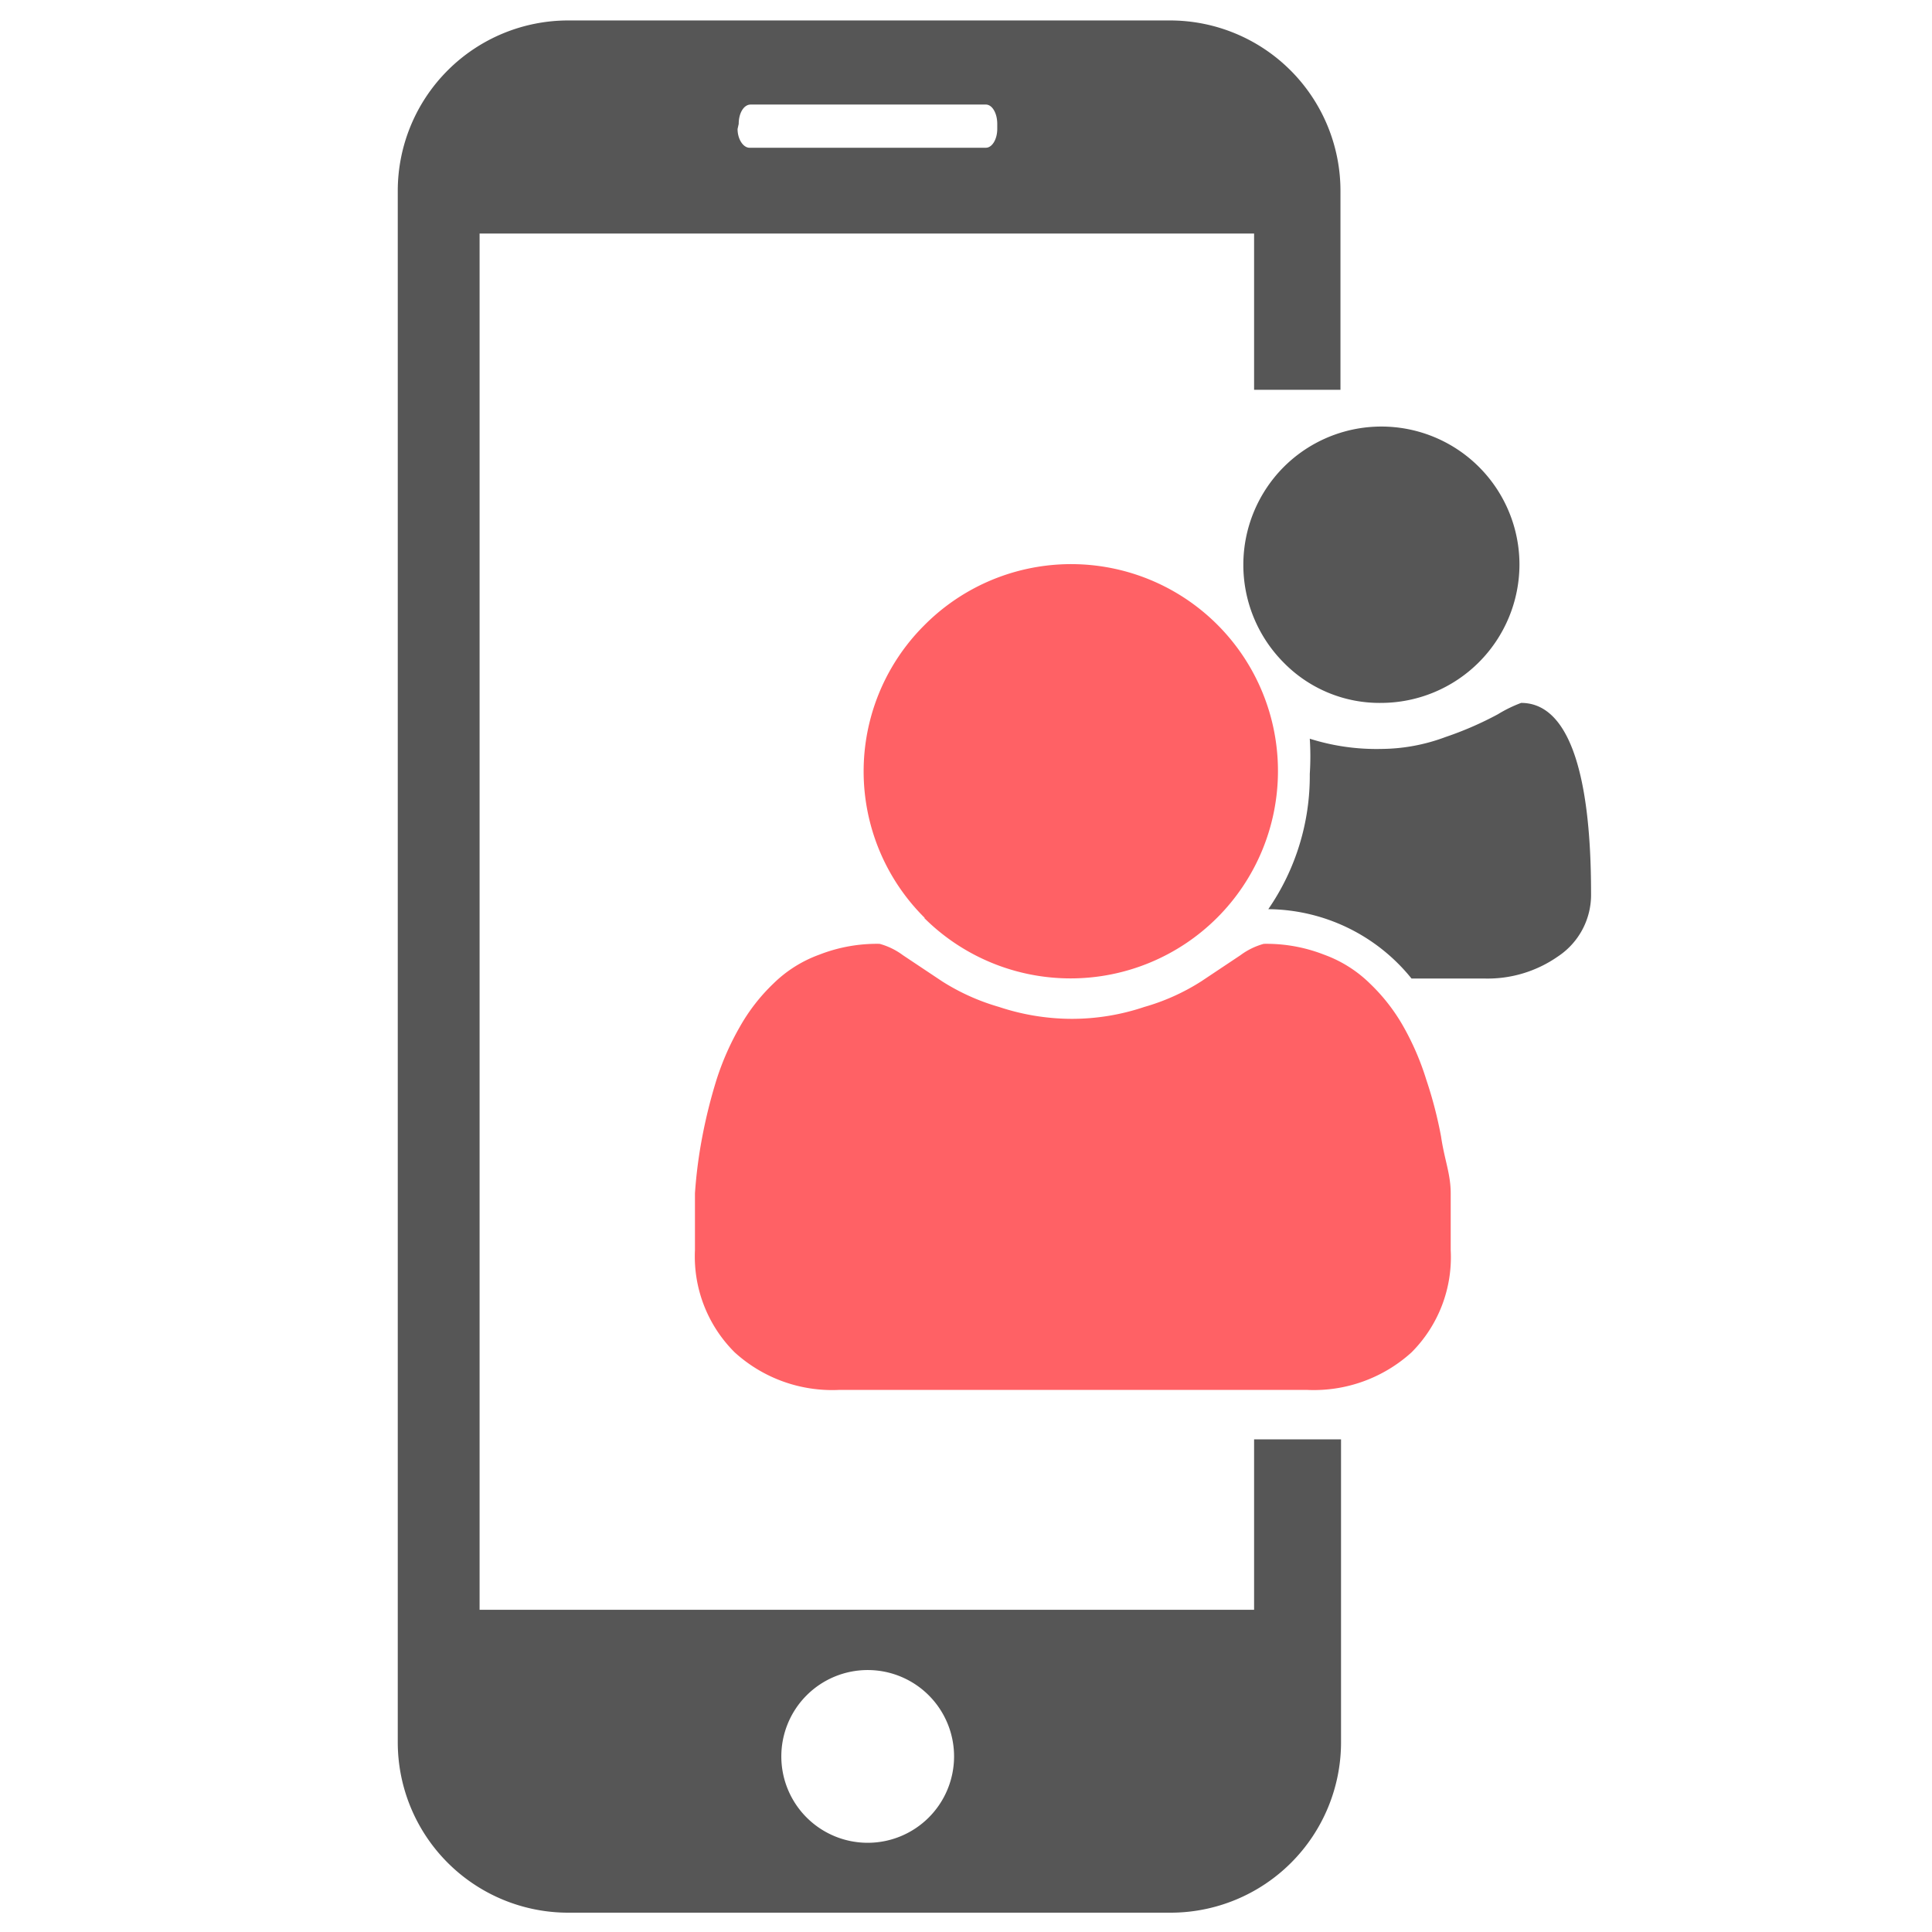
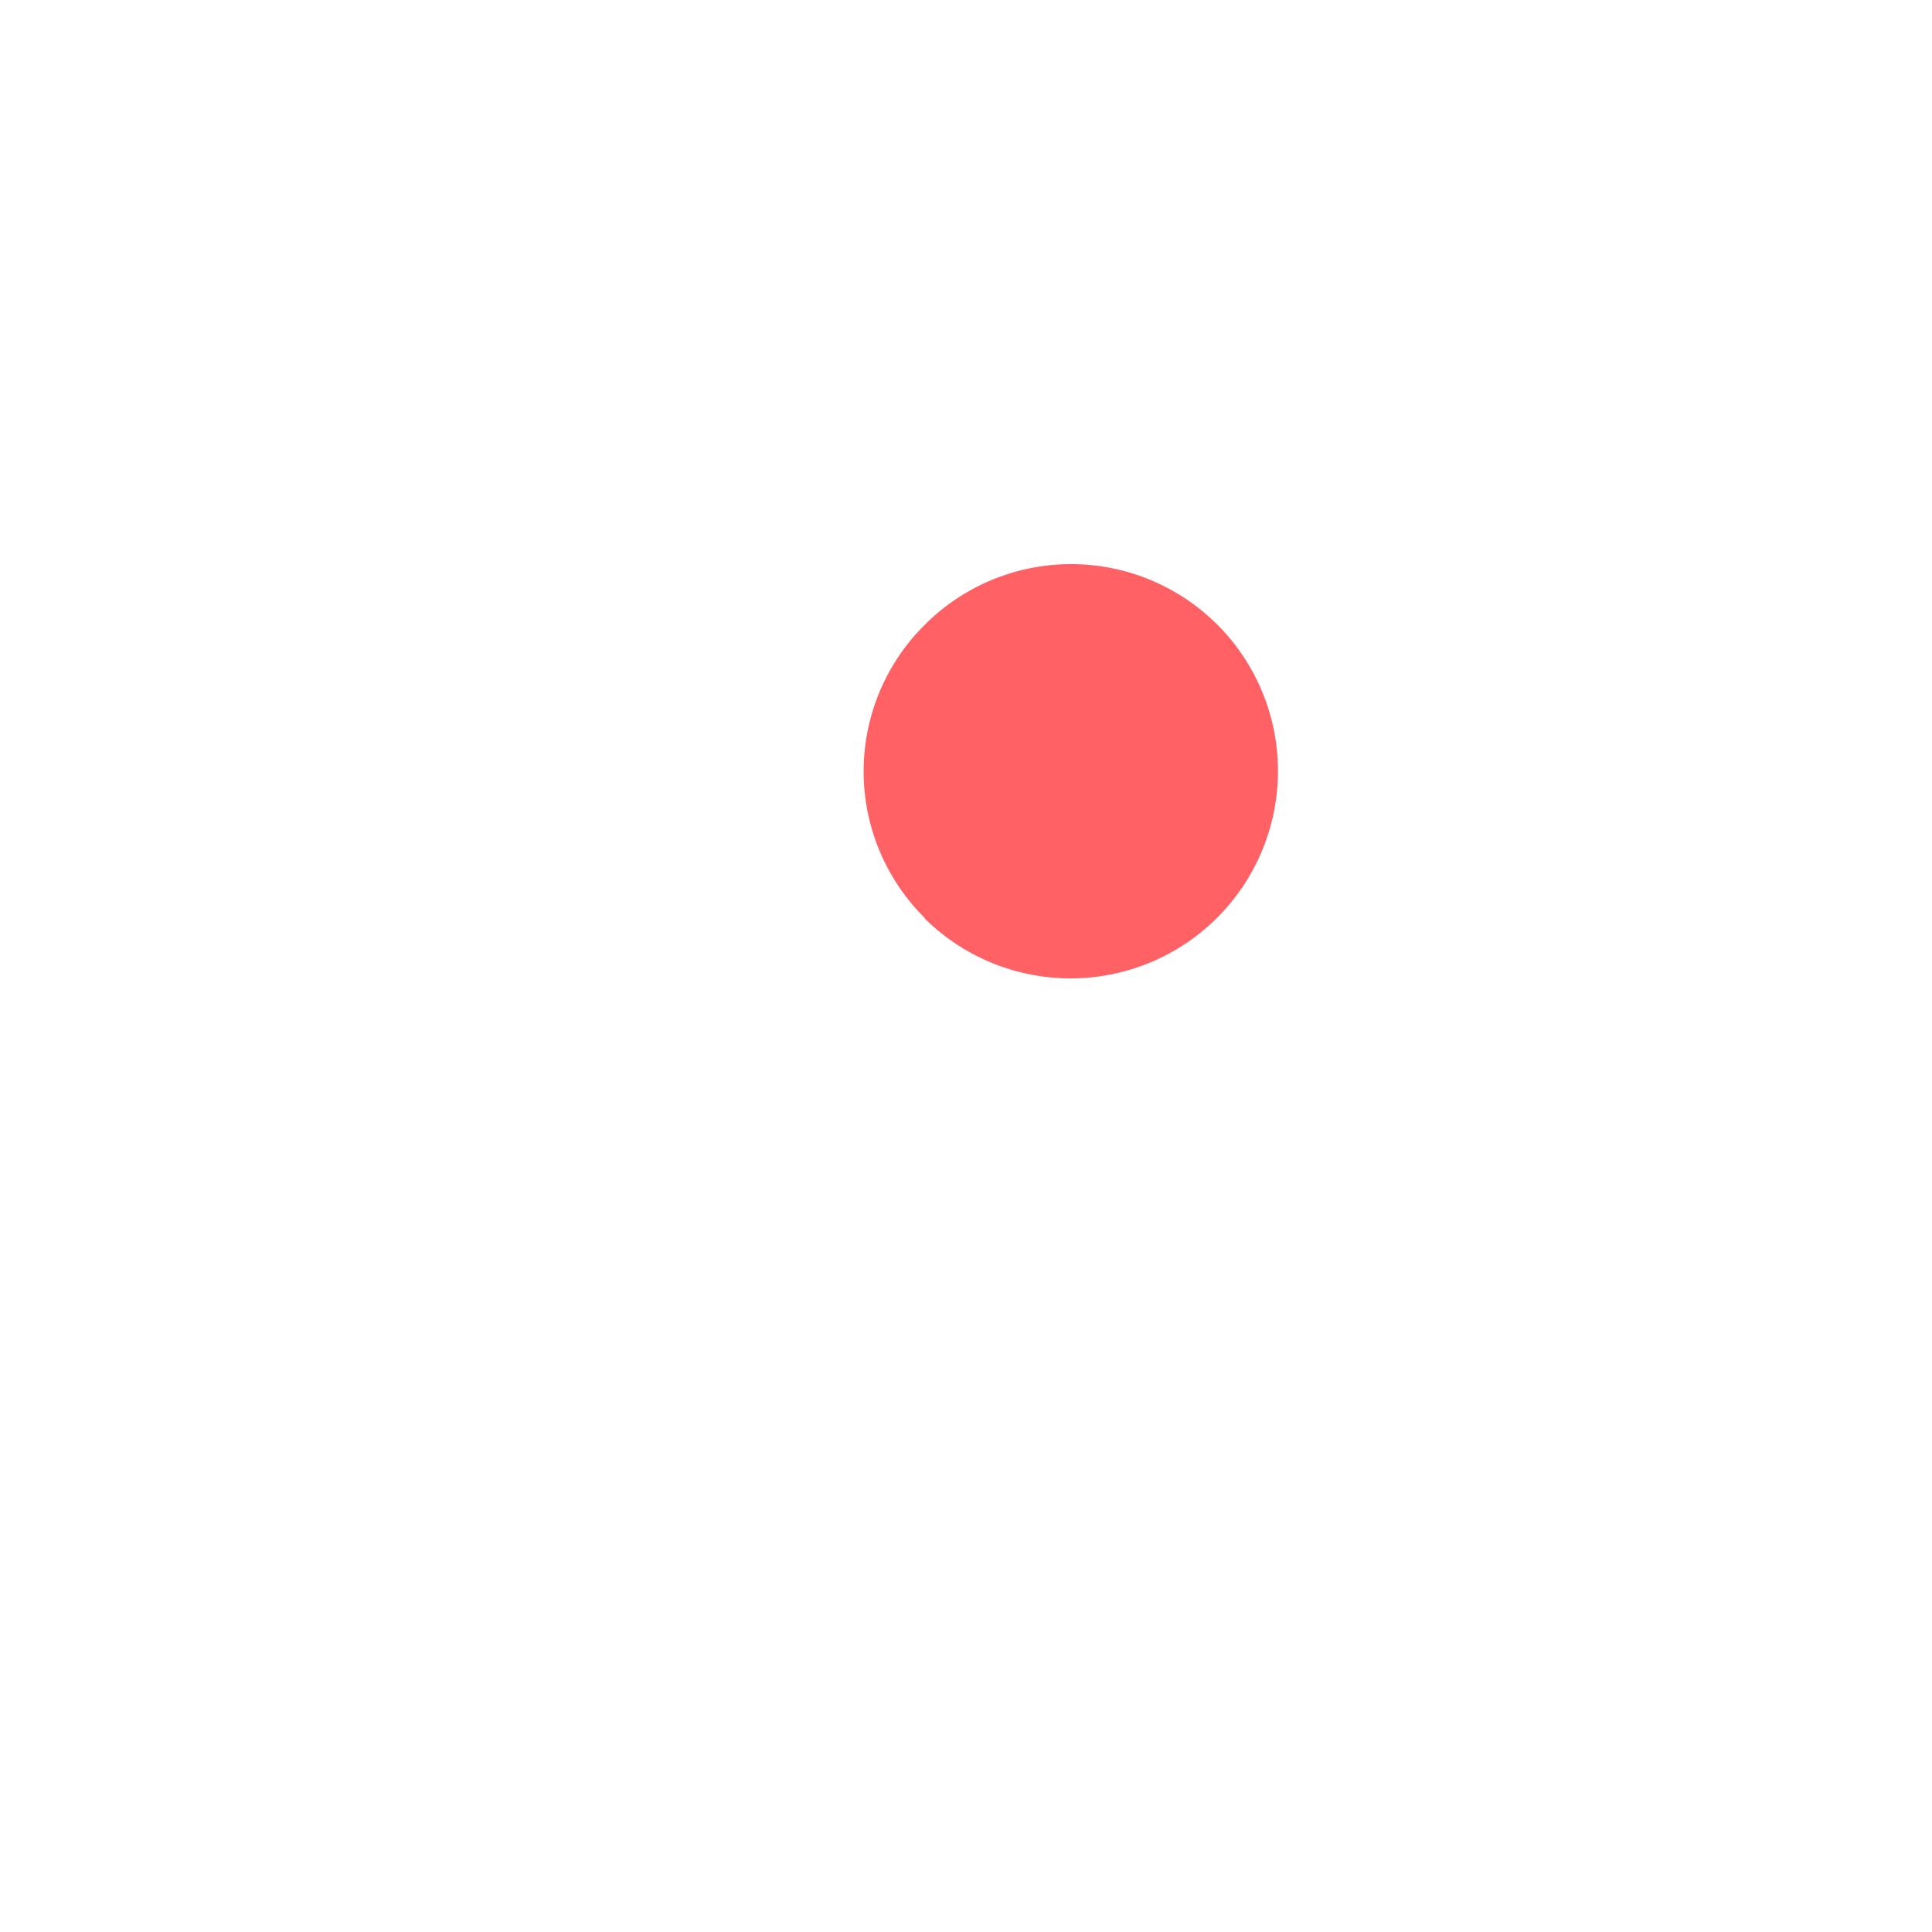
<svg xmlns="http://www.w3.org/2000/svg" id="Слой_1" data-name="Слой 1" viewBox="0 0 34 34">
  <defs>
    <style>.cls-1{fill:#565656;}.cls-2{fill:#ff6165;}</style>
  </defs>
-   <path class="cls-1" d="M22.07,25.33v3H8.44V4.11H22.07V6.86h1.52V3.36a3,3,0,0,0-3-3H10a3,3,0,0,0-3,3v27.3a3,3,0,0,0,3,3h10.6a3,3,0,0,0,3-3V25.33ZM13,2.18c0-.19.09-.34.21-.34h4.14c.11,0,.2.15.2.34v.09c0,.18-.09.33-.2.33H13.19c-.11,0-.21-.15-.21-.33Zm2.28,30.25a1.52,1.52,0,1,1,1.51-1.51A1.52,1.52,0,0,1,15.26,32.43Z" />
  <path class="cls-2" d="M16.27,16.16a3.65,3.65,0,0,0,6.22-2.58A3.64,3.64,0,0,0,16.27,11a3.63,3.63,0,0,0,0,5.15Z" />
-   <path class="cls-1" d="M24.31,12.37a2.44,2.44,0,0,0,2.43-2.43,2.43,2.43,0,0,0-4.15-1.72,2.44,2.44,0,0,0,0,3.44A2.36,2.36,0,0,0,24.31,12.37Z" />
-   <path class="cls-1" d="M26.77,12.37a2.35,2.35,0,0,0-.41.2,6,6,0,0,1-.92.4,3.27,3.27,0,0,1-1.13.21A3.88,3.88,0,0,1,23.05,13a4.8,4.8,0,0,1,0,.62A4.13,4.13,0,0,1,22.32,16a3.27,3.27,0,0,1,2.52,1.22h1.27a2.16,2.16,0,0,0,1.31-.39A1.3,1.3,0,0,0,28,15.72C28,13.48,27.56,12.37,26.77,12.37Z" />
-   <path class="cls-2" d="M25.36,20a7.38,7.38,0,0,0-.26-1,4.74,4.74,0,0,0-.4-.93,3.27,3.27,0,0,0-.59-.76,2.24,2.24,0,0,0-.81-.51,2.78,2.78,0,0,0-1.06-.19,1.23,1.23,0,0,0-.41.2l-.69.46a3.78,3.78,0,0,1-1,.45,4,4,0,0,1-1.28.21,4.08,4.08,0,0,1-1.28-.21,3.84,3.84,0,0,1-1-.45l-.69-.46a1.23,1.23,0,0,0-.41-.2,2.78,2.78,0,0,0-1.06.19,2.24,2.24,0,0,0-.81.51,3.27,3.27,0,0,0-.59.76,4.79,4.79,0,0,0-.41.93,9.14,9.14,0,0,0-.25,1,8.28,8.28,0,0,0-.13,1c0,.32,0,.65,0,1a2.38,2.38,0,0,0,.7,1.8,2.55,2.55,0,0,0,1.84.66H23a2.56,2.56,0,0,0,1.84-.66,2.37,2.37,0,0,0,.69-1.8c0-.33,0-.66,0-1S25.42,20.41,25.36,20Z" />
</svg>